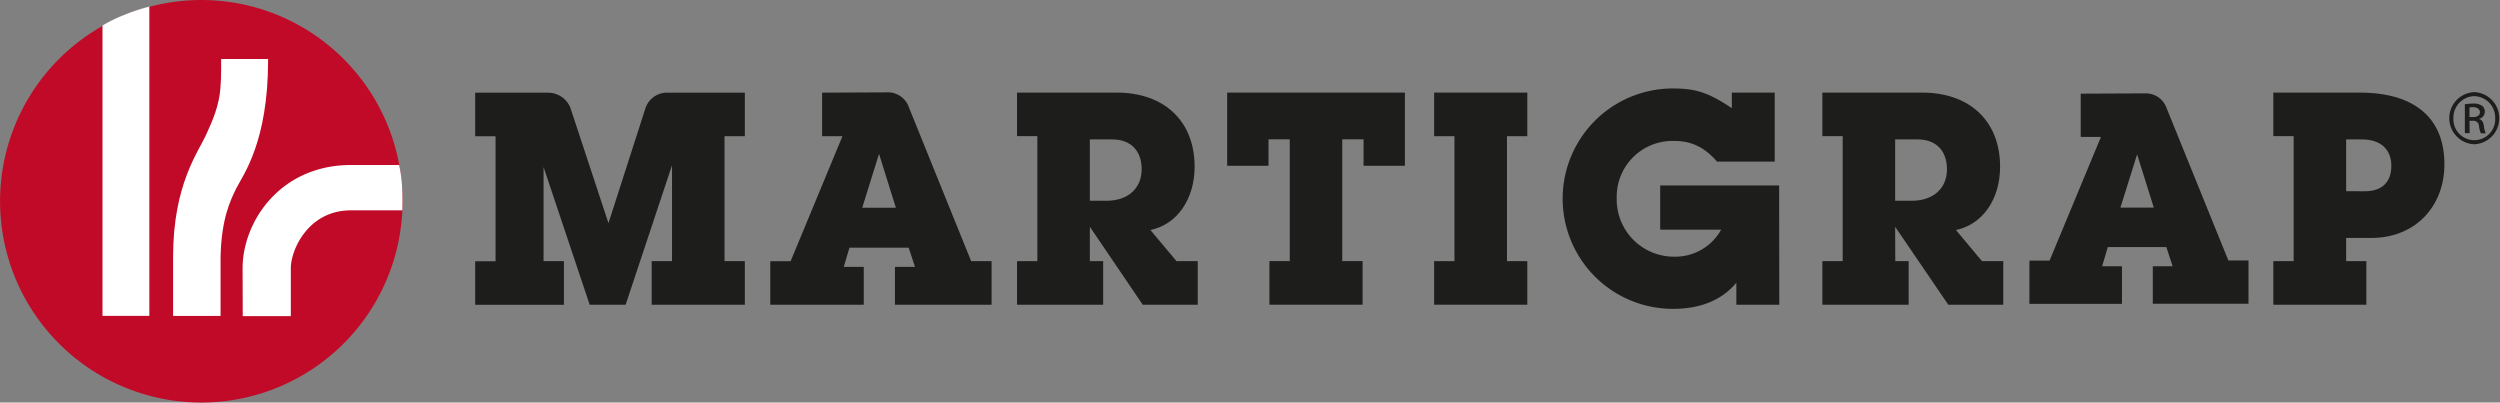
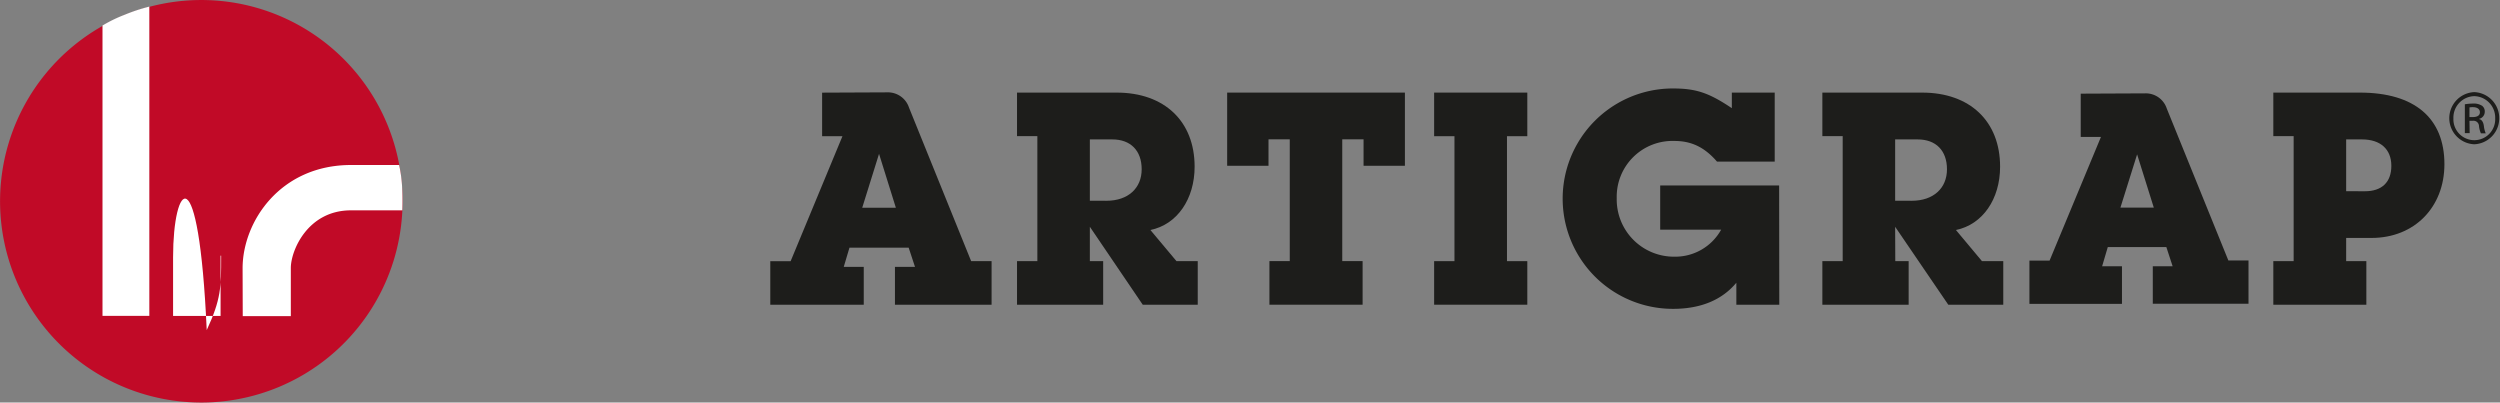
<svg xmlns="http://www.w3.org/2000/svg" viewBox="0 0 520 83.73">
  <rect x="0" y="0" width="520" height="83.73" fill="#808080" stroke="none" />
  <defs>
    <style>.cls-1{fill:none;}.cls-2{clip-path:url(#clip-path);}.cls-3{fill:#c10a27;}.cls-4{fill:#1d1d1b;}.cls-5{fill:#fff;}</style>
    <clipPath id="clip-path" transform="translate(0 0)">
      <rect class="cls-1" width="520" height="83.73" />
    </clipPath>
  </defs>
  <g id="Capa_2" data-name="Capa 2">
    <g id="Capa_1-2" data-name="Capa 1">
      <g id="MARTIGRAP">
        <g class="cls-2">
          <g class="cls-2">
            <path class="cls-3" d="M22.21,4.91a41.86,41.86,0,1,1-17.3,56.6,41.86,41.86,0,0,1,17.3-56.6" transform="translate(0 0)" />
            <path class="cls-4" d="M186.34,43.21h-7L182.84,32Zm19.91,20.17V54.32H202L189.08,22.4a4.62,4.62,0,0,0-4.54-3.19L171,19.27v9.06h4.23l-10.78,26h-4.23v9.06h19.44V55.51H175.5l1.19-4H189l1.32,4h-4.17v7.87Z" transform="translate(0 0)" />
            <path class="cls-4" d="M226.69,41.75V29h4.69c3.77,0,6.09,2.31,6.09,6.21s-2.78,6.55-7.34,6.55Zm0,5.42,11,16.21h11.44V54.32h-4.42l-5.43-6.48c5.55-1.13,9.2-6.42,9.2-13.17,0-9.45-6.29-15.41-16.21-15.41H211.54v9.06h4.23v26h-4.23v9.06h17.92V54.32h-2.77Z" transform="translate(0 0)" />
            <polygon class="cls-4" points="279.19 28.98 283.62 28.98 283.62 34.48 292.22 34.48 292.22 19.26 255.25 19.26 255.25 34.48 263.85 34.48 263.85 28.98 268.27 28.98 268.27 54.31 264.04 54.31 264.04 63.38 283.42 63.38 283.42 54.31 279.19 54.31 279.19 28.98" />
            <polygon class="cls-4" points="313.45 28.33 317.68 28.33 317.68 19.26 298.3 19.26 298.3 28.33 302.53 28.33 302.53 54.32 298.3 54.32 298.3 63.38 317.68 63.38 317.68 54.32 313.45 54.32 313.45 28.33" />
            <path class="cls-4" d="M370.06,38.58H345.32v9.19H358a10.91,10.91,0,0,1-9.72,5.62,11.9,11.9,0,0,1-12-12.17,11.6,11.6,0,0,1,12-11.9c3.57,0,6.28,1.32,8.86,4.3h12V19.26h-8.92V22.5c-4.83-3.24-7.48-4.1-12.31-4.1A22.92,22.92,0,0,0,348,64.24c5.75,0,10.18-1.85,13.16-5.43v4.57h8.93Z" transform="translate(0 0)" />
            <path class="cls-4" d="M394.19,41.75V29h4.7c3.77,0,6.08,2.31,6.08,6.21s-2.77,6.55-7.34,6.55Zm0,5.42,11.05,16.21h11.44V54.32h-4.43l-5.42-6.48c5.55-1.13,9.19-6.42,9.19-13.17,0-9.45-6.28-15.41-16.21-15.41H379.05v9.06h4.23v26h-4.23v9.06H397V54.32h-2.78Z" transform="translate(0 0)" />
            <path class="cls-4" d="M488,39.77V29h3.31c3.84,0,6.09,2.05,6.09,5.49s-2,5.29-5.49,5.29Zm0,9.72h5.29c8.87,0,15.15-6.35,15.15-15.34,0-9.6-6.22-14.89-17.59-14.89h-18v9.06h4.23v26h-4.23v9.06H492.2V54.32H488Z" transform="translate(0 0)" />
-             <path class="cls-4" d="M150.7,28.33h4.23V19.27l-16.1,0a4.74,4.74,0,0,0-4.66,3.5l-7.61,23.65-7.92-24a5,5,0,0,0-4.6-3.14H98.84v9.06h4.24v26H98.84v9.06H117.3V54.32h-4.24V34.74l9.59,28.64h7.48l9.65-29V54.32h-4.23v9.06h19.38V54.32H150.7Z" transform="translate(0 0)" />
            <path class="cls-4" d="M467.69,63.18v-9H463.5l-12.81-31.6a4.59,4.59,0,0,0-4.5-3.16l-13.4.06v9H437L426.31,54.21h-4.19v9h19.25V55.39h-4.13l1.18-4H450.6l1.31,4h-4.13v7.79Zm-19.7-20h-6.94l3.47-11.07Z" transform="translate(0 0)" />
            <path class="cls-4" d="M513.65,22.34a4,4,0,0,1,.7-.05c1.08,0,1.47.53,1.47,1.06,0,.74-.68,1-1.47,1h-.7Zm0,2.79h.68a1.13,1.13,0,0,1,1.3,1.06,4.71,4.71,0,0,0,.4,1.54h1a5.27,5.27,0,0,1-.38-1.5c-.12-.89-.48-1.37-1-1.46v-.05a1.5,1.5,0,0,0,1.18-1.47,1.44,1.44,0,0,0-.56-1.25,3.19,3.19,0,0,0-1.87-.46,11.08,11.08,0,0,0-1.71.15v6h1Zm1-5.13A4.46,4.46,0,0,1,519,24.6a4.35,4.35,0,1,1-8.69,0A4.46,4.46,0,0,1,514.66,20Zm0-.84a5.43,5.43,0,0,0,0,10.85,5.43,5.43,0,0,0,0-10.85Z" transform="translate(0 0)" />
            <path class="cls-5" d="M21.32,5.31A29.13,29.13,0,0,1,25.85,3.1a37.67,37.67,0,0,1,5.21-1.73V65.7H21.32Z" transform="translate(0 0)" />
-             <path class="cls-5" d="M36,65.71h9.88V53.46c.15-7.82,2-11.74,3.27-14.29,1.47-2.9,6.61-9.65,6.61-26.62v-.28H46v.26c0,6.27,0,8.76-3,15.22C41.32,31.58,36,38.21,36,53.51Z" transform="translate(0 0)" />
+             <path class="cls-5" d="M36,65.71h9.88V53.46v-.28H46v.26c0,6.27,0,8.76-3,15.22C41.32,31.58,36,38.21,36,53.51Z" transform="translate(0 0)" />
            <path class="cls-5" d="M50.49,65.75h10l0-10c0-3.65,3.52-12,12.51-12H83.68a51.52,51.52,0,0,0-.06-5.2,28.41,28.41,0,0,0-.6-4.23h-10c-14.77,0-22.56,11.83-22.56,21.48Z" transform="translate(0 0)" />
          </g>
        </g>
      </g>
    </g>
  </g>
</svg>